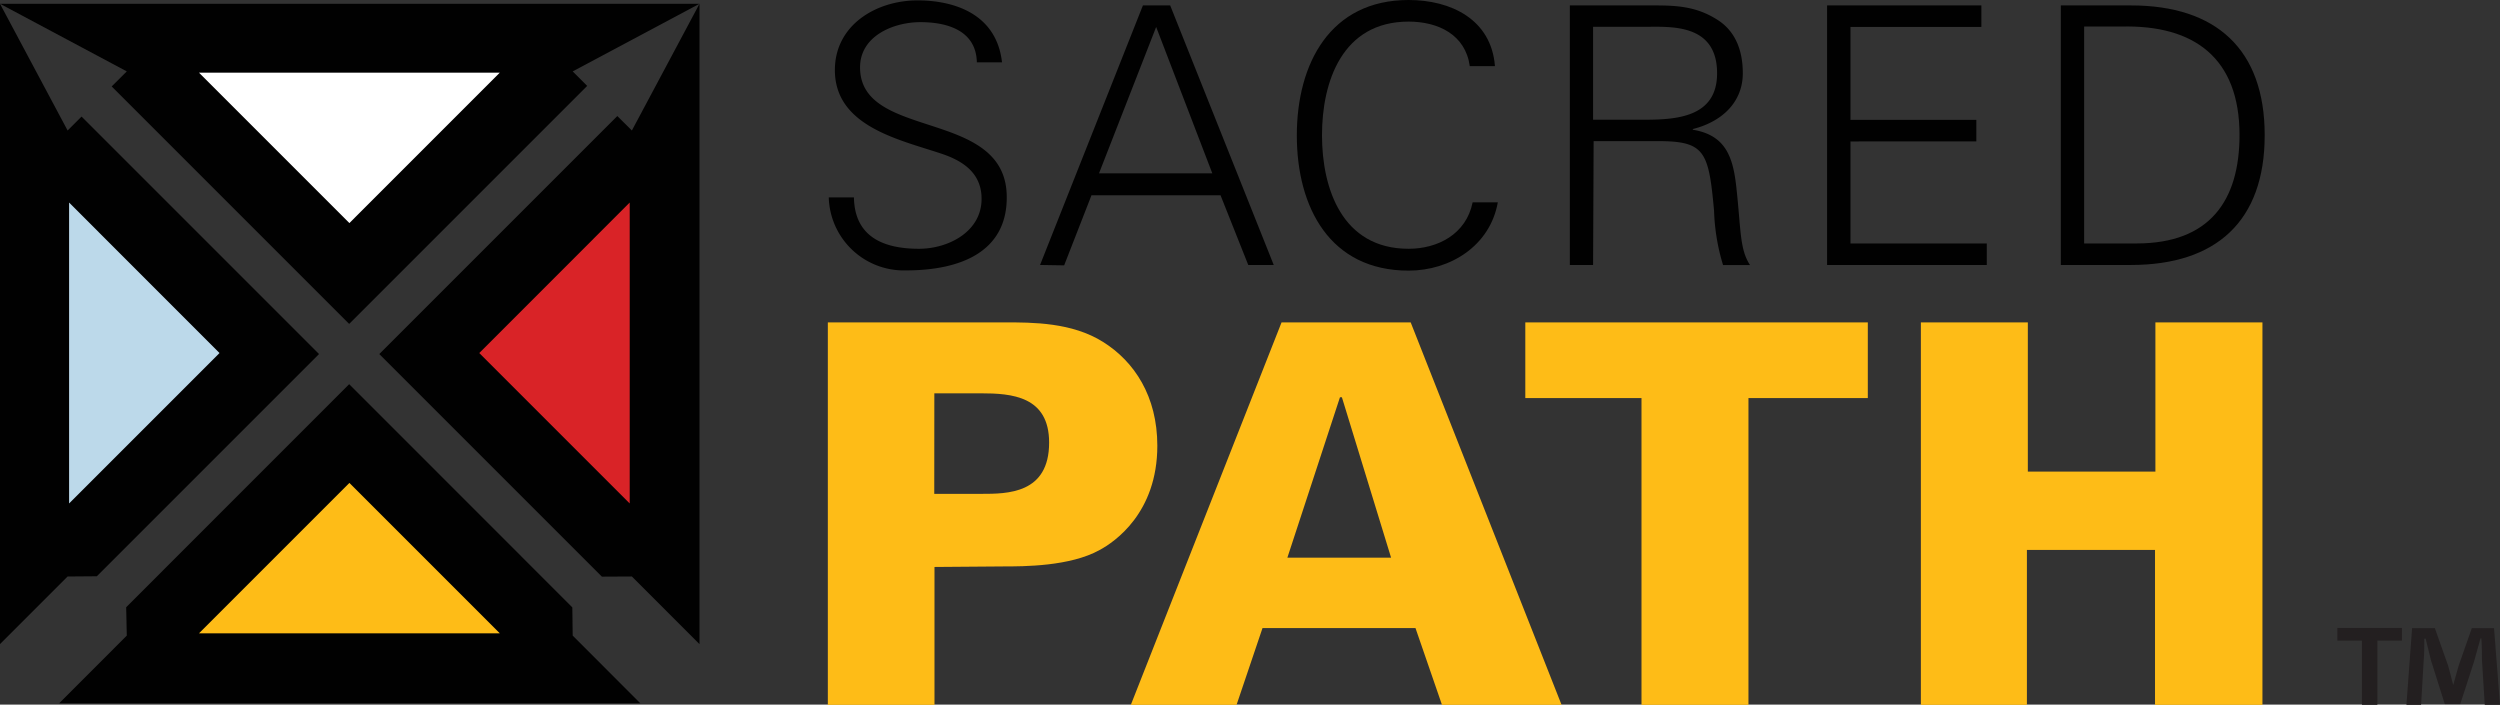
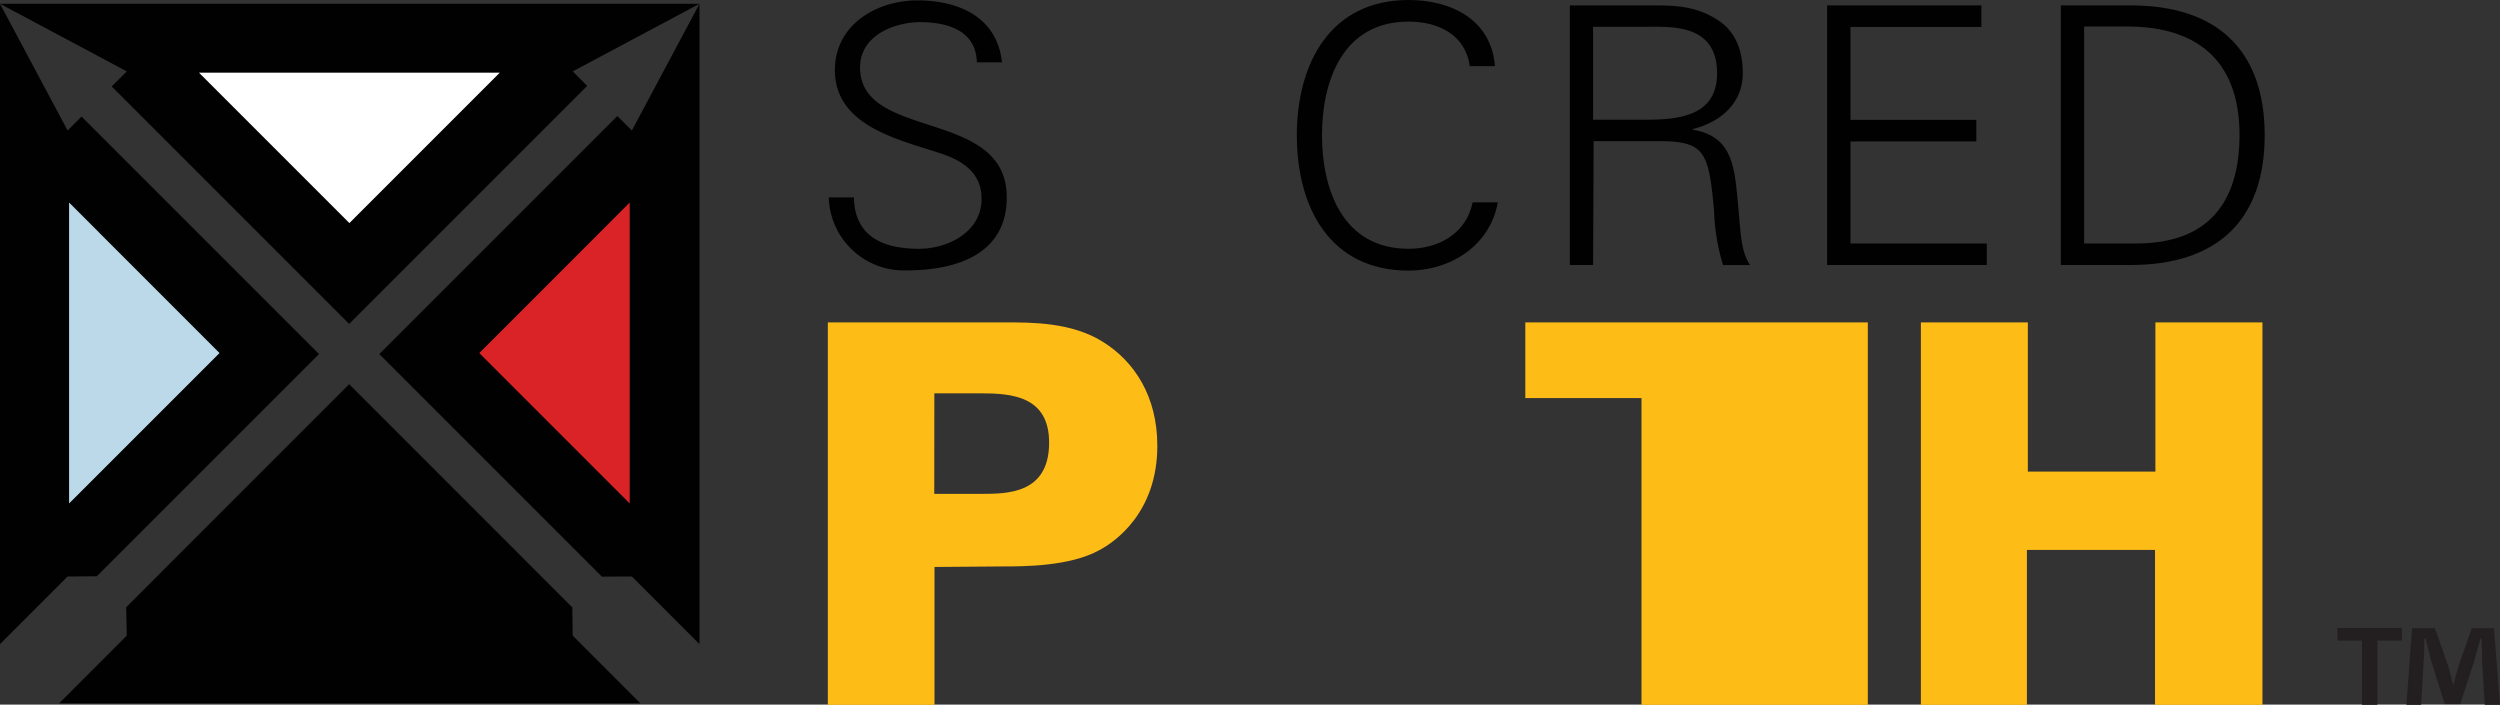
<svg xmlns="http://www.w3.org/2000/svg" viewBox="0 0 322.77 90.97">
  <rect x="0" y="0" width="322.77" height="90.97" fill="#333333" stroke="none" />
  <defs>
    <style>.cls-1{fill:#010101;}.cls-2{fill:#febc17;}.cls-3{fill:#fff;}.cls-4{fill:#bcd9ea;}.cls-5{fill:#d92327;}.cls-6{fill:#231f20;}</style>
  </defs>
  <title>sacred-path-logo-tm-dark</title>
  <g id="Layer_2" data-name="Layer 2">
    <g id="logos_SM" data-name="logos SM">
      <path class="cls-1" d="M117,34.91a9.7,9.7,0,0,1-10-9.42h3.25c.09,5.15,3.9,6.63,8.4,6.63,3.76,0,8.08-2.18,8.08-6.45,0-3.34-2.42-4.92-5.25-5.85-5.43-1.81-13.69-3.53-13.69-10.77,0-5.85,5.38-9,10.67-9,4.41,0,10.17,1.53,10.91,8h-3.25c-.09-4.13-3.85-5.19-7.29-5.19s-7.79,1.76-7.79,5.84c0,9.52,18.94,5.2,18.94,16.76C130,32.68,123.74,34.91,117,34.91Z" />
-       <path class="cls-1" d="M134.28,34.21,147.56.7h3.52l13.37,33.51h-3.29l-3.58-9H140.92l-3.53,9.05Zm22.24-11.83-7.25-18.9-7.38,18.9Z" />
      <path class="cls-1" d="M189.76,8.54c-.56-4.08-4.09-5.75-7.9-5.75-8.59,0-11.18,7.79-11.18,14.67s2.59,14.66,11.18,14.66c3.72,0,7.43-1.85,8.27-6h3.25c-1,5.62-6.13,8.82-11.52,8.82-10.16,0-14.43-8.17-14.43-17.45S171.74,0,181.86,0c5.48,0,10.68,2.51,11.15,8.54Z" />
      <path class="cls-1" d="M205.68,34.21h-3V.7h11c2.93,0,5.34.18,7.9,1.76,2.32,1.39,3.43,3.81,3.43,7,0,3.62-2.55,6.22-6.45,7.2v.09c4.27.7,5.2,3.57,5.62,7.47.6,5.43.41,7.94,1.76,10h-3.48a26.61,26.61,0,0,1-1.16-7c-.7-7.66-1.16-9-7.24-9h-8.31Zm6.45-18.75c4.27,0,9.56-.28,9.56-6,0-6.45-6-6-9.24-6h-6.77v12Z" />
      <path class="cls-1" d="M235.89,34.21V.7h19.92V3.48h-16.9v12h16.25v2.78H238.91V31.43h17.6v2.78Z" />
      <path class="cls-1" d="M275.12.7c11,0,17.27,5.66,17.27,16.76s-6.27,16.75-17.27,16.75h-9.05V.7Zm.74,30.73c9.43,0,13.28-5.53,13.28-14,0-9.89-5.8-14.26-15.32-14h-4.74v28Z" />
      <path class="cls-2" d="M106.88,41.62h22.69c3.83,0,8.82,0,12.85,2.53s7,7,7,13.4c0,8.68-5.53,12.43-7.45,13.46-3.82,2.12-9.77,2.12-12.43,2.12l-8.89.07V91H106.88Zm13.74,22.14h6.08c3.35,0,8.75,0,8.75-6.62,0-6-4.85-6.36-8.82-6.36h-6Z" />
-       <path class="cls-2" d="M165.46,41.62h16.67L201.61,91H186.17l-3.42-9.91H163L159.65,91H146ZM179.6,72l-6.35-20.71H173L166.21,72Z" />
-       <path class="cls-2" d="M211.93,51.39h-15V41.62h44.22v9.77H225.74V91H211.93Z" />
+       <path class="cls-2" d="M211.93,51.39h-15V41.62h44.22v9.77V91H211.93Z" />
      <path class="cls-2" d="M248,41.62h13.81V60.89h16.47V41.62H292.1V91H278.23V71H261.69V91H248Z" />
      <polygon class="cls-1" points="81.58 16.85 79.7 14.98 48.97 45.71 77.71 74.45 81.58 74.43 90.31 83.16 90.31 0.49 81.58 16.85" />
      <polygon class="cls-1" points="73.89 78.42 45.08 49.6 16.29 78.4 16.37 82.06 7.64 90.8 82.67 90.8 73.94 82.06 73.89 78.42" />
      <polygon class="cls-1" points="16.37 9.22 14.42 11.16 45.08 41.82 75.81 11.09 73.94 9.22 90.31 0.49 0 0.49 16.37 9.22" />
      <polygon class="cls-1" points="8.73 74.43 12.5 74.4 41.19 45.71 10.53 15.05 8.73 16.85 0 0.49 0 83.16 8.73 74.43" />
      <polygon class="cls-3" points="45.11 28.8 25.69 9.38 64.53 9.38 45.11 28.8" />
      <polygon class="cls-4" points="28.34 45.58 8.92 65 8.92 26.15 28.34 45.58" />
-       <polygon class="cls-2" points="45.11 62.35 64.53 81.77 25.69 81.77 45.11 62.35" />
      <polygon class="cls-5" points="61.88 45.58 81.3 26.15 81.3 65 61.88 45.58" />
      <path class="cls-6" d="M310.11,81.07v1.64h-3.17V91h-2V82.71h-3.17V81.07ZM320.8,91l-.36-5.82c0-.77,0-1.71-.08-2.77h-.1c-.26.87-.55,2-.84,3l-1.78,5.49h-2l-1.78-5.64c-.18-.76-.48-1.93-.69-2.8H313c0,.91,0,1.86-.08,2.77L312.58,91h-1.89l.73-9.9h2.94l1.71,4.84c.22.76.4,1.49.66,2.51h0c.26-.91.48-1.75.69-2.47l1.71-4.88H322l.77,9.9Z" />
    </g>
  </g>
</svg>